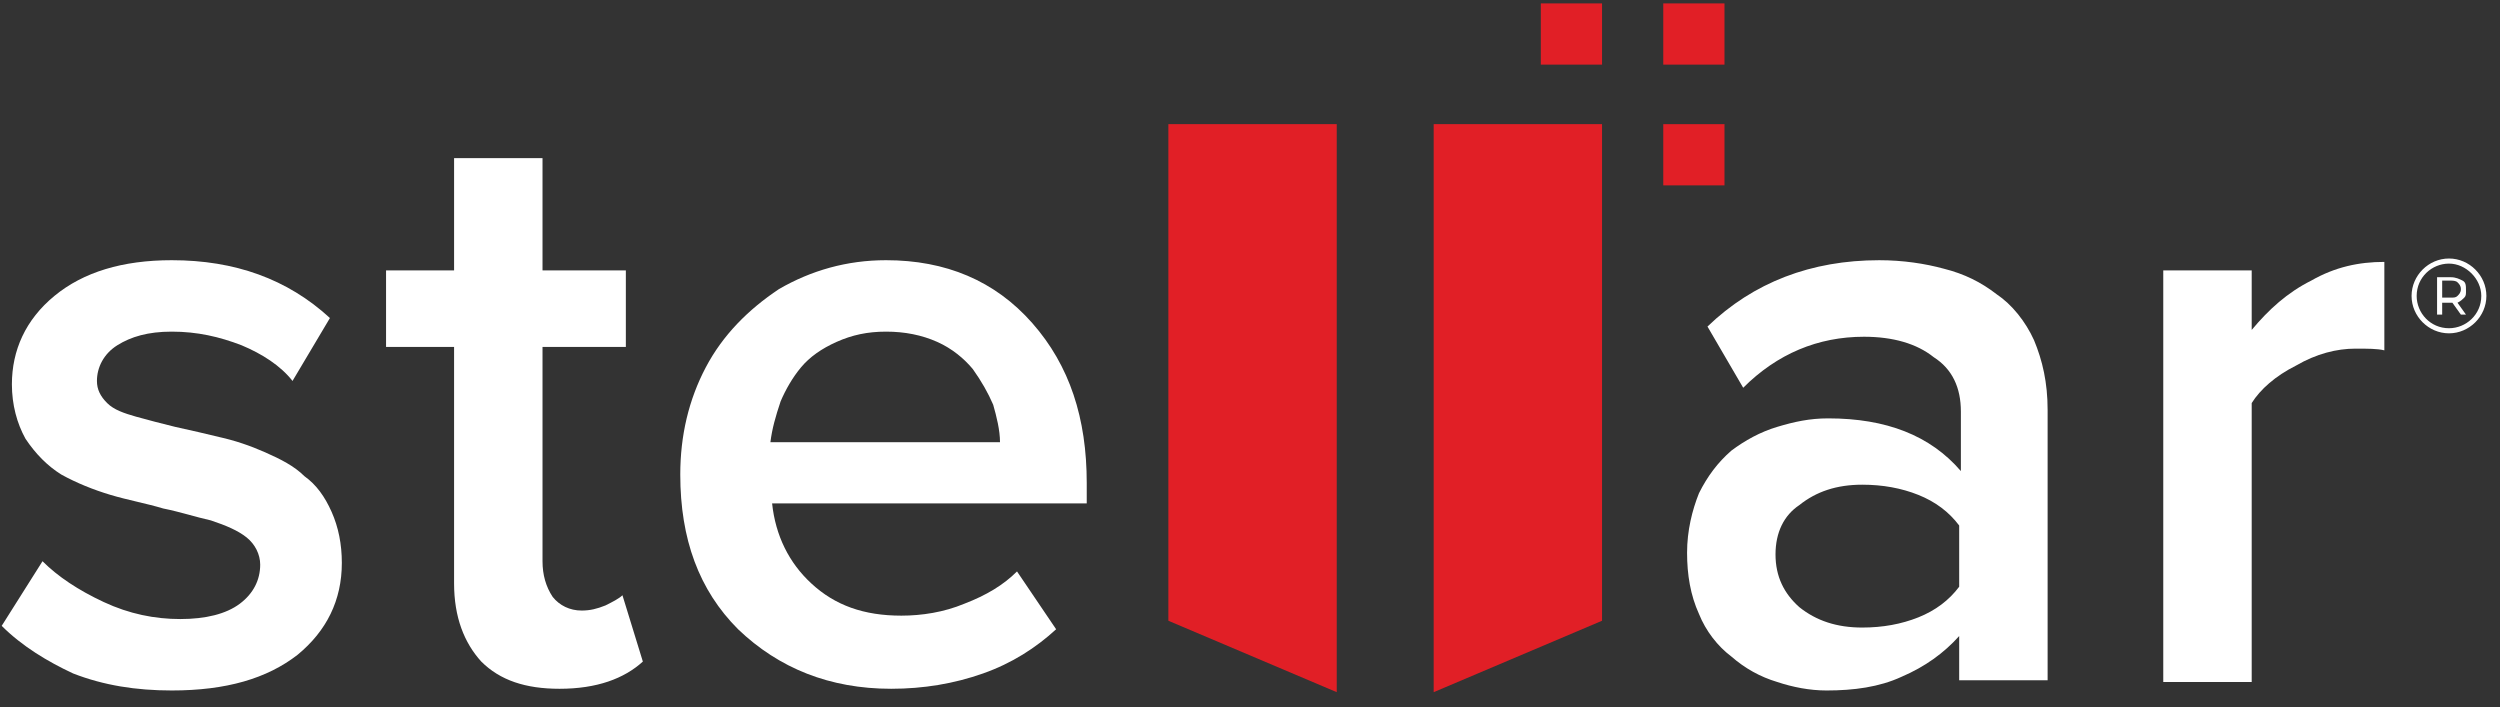
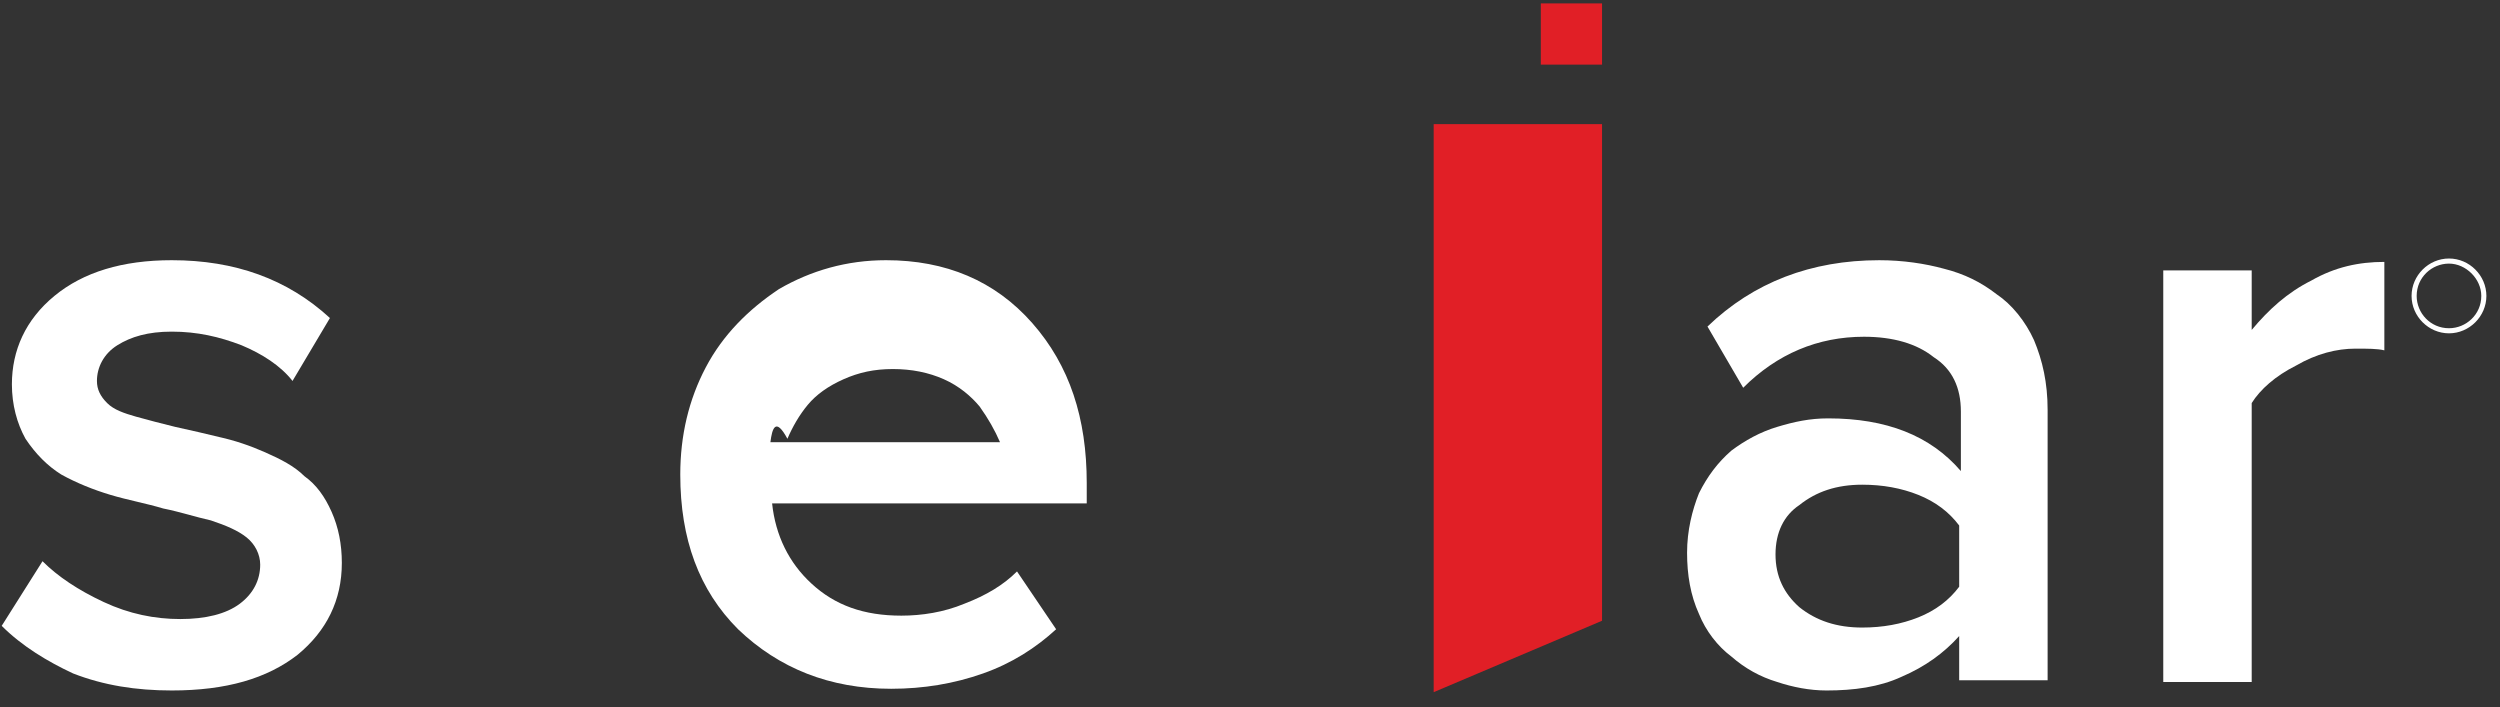
<svg xmlns="http://www.w3.org/2000/svg" version="1.1" id="Layer_1" x="0px" y="0px" viewBox="0 0 147 41.6" style="enable-background:new 0 0 147 41.6;" xml:space="preserve">
  <rect x="0" y="0" width="147" height="41.6" fill="#333333" stroke="none" />
  <style type="text/css">
	.st0{fill:#E11F26;}
	.st1{fill:#ffffff;}
</style>
  <g>
    <g>
      <polygon class="st0" points="94.2,7.3 94.2,36.5 84.3,40.7 84.3,7.3   " />
-       <polygon class="st0" points="68.7,36.5 68.7,7.3 78.6,7.3 78.6,40.7   " />
      <g>
        <g>
          <path class="st1" d="M0.1,36.8L2.5,33c0.9,0.9,2.1,1.7,3.6,2.4c1.5,0.7,3,1,4.5,1c1.5,0,2.7-0.3,3.5-0.9      c0.8-0.6,1.2-1.4,1.2-2.3c0-0.6-0.3-1.2-0.8-1.6c-0.5-0.4-1.2-0.7-2.1-1c-0.9-0.2-1.8-0.5-2.8-0.7c-1-0.3-2.1-0.5-3.1-0.8      c-1-0.3-2-0.7-2.9-1.2c-0.8-0.5-1.5-1.2-2.1-2.1c-0.5-0.9-0.8-2-0.8-3.2c0-2,0.8-3.8,2.5-5.2c1.7-1.4,4-2.1,6.9-2.1      c3.7,0,6.8,1.1,9.3,3.4l-2.2,3.7c-0.7-0.9-1.8-1.6-3-2.1c-1.3-0.5-2.6-0.8-4.1-0.8c-1.4,0-2.4,0.3-3.2,0.8s-1.2,1.3-1.2,2.1      c0,0.5,0.2,0.9,0.6,1.3c0.4,0.4,1,0.6,1.7,0.8c0.7,0.2,1.5,0.4,2.3,0.6c0.9,0.2,1.8,0.4,2.6,0.6c0.9,0.2,1.8,0.5,2.7,0.9      c0.9,0.4,1.7,0.8,2.3,1.4c0.7,0.5,1.2,1.2,1.6,2.1c0.4,0.9,0.6,1.9,0.6,3c0,2.2-0.9,4-2.6,5.4c-1.8,1.4-4.2,2.1-7.4,2.1      c-2.1,0-4-0.3-5.8-1C2.8,38.9,1.3,38,0.1,36.8z" />
-           <path class="st1" d="M22.7,20.4v-4.5h4V9.3h5.2v6.6h4.9v4.5h-4.9v12.6c0,0.8,0.2,1.5,0.6,2.1c0.4,0.5,1,0.8,1.7,0.8      c0.5,0,0.9-0.1,1.4-0.3c0.4-0.2,0.8-0.4,1-0.6l1.2,3.9c-1.1,1-2.7,1.6-4.9,1.6c-2,0-3.5-0.5-4.6-1.6c-1-1.1-1.6-2.6-1.6-4.6      V20.4H22.7z" />
-           <path class="st1" d="M40,27.9c0-2.3,0.5-4.4,1.5-6.3s2.5-3.4,4.3-4.6c1.9-1.1,4-1.7,6.3-1.7c3.5,0,6.4,1.2,8.6,3.7      c2.2,2.5,3.2,5.6,3.2,9.4v1.2H45.4c0.2,1.9,1,3.5,2.3,4.7c1.4,1.3,3.1,1.9,5.3,1.9c1.2,0,2.5-0.2,3.7-0.7      c1.3-0.5,2.3-1.1,3.1-1.9l2.3,3.4c-1.2,1.1-2.6,2-4.3,2.6c-1.7,0.6-3.5,0.9-5.4,0.9c-3.6,0-6.6-1.2-9-3.5      C41.1,34.7,40,31.7,40,27.9z M45.3,26h13.5c0-0.7-0.2-1.5-0.4-2.2c-0.3-0.7-0.7-1.4-1.2-2.1c-0.5-0.6-1.2-1.2-2.1-1.6      c-0.9-0.4-1.9-0.6-3-0.6c-1.1,0-2,0.2-2.9,0.6c-0.9,0.4-1.6,0.9-2.1,1.5c-0.5,0.6-0.9,1.3-1.2,2C45.6,24.5,45.4,25.2,45.3,26z" />
+           <path class="st1" d="M40,27.9c0-2.3,0.5-4.4,1.5-6.3s2.5-3.4,4.3-4.6c1.9-1.1,4-1.7,6.3-1.7c3.5,0,6.4,1.2,8.6,3.7      c2.2,2.5,3.2,5.6,3.2,9.4v1.2H45.4c0.2,1.9,1,3.5,2.3,4.7c1.4,1.3,3.1,1.9,5.3,1.9c1.2,0,2.5-0.2,3.7-0.7      c1.3-0.5,2.3-1.1,3.1-1.9l2.3,3.4c-1.2,1.1-2.6,2-4.3,2.6c-1.7,0.6-3.5,0.9-5.4,0.9c-3.6,0-6.6-1.2-9-3.5      C41.1,34.7,40,31.7,40,27.9z M45.3,26h13.5c-0.3-0.7-0.7-1.4-1.2-2.1c-0.5-0.6-1.2-1.2-2.1-1.6      c-0.9-0.4-1.9-0.6-3-0.6c-1.1,0-2,0.2-2.9,0.6c-0.9,0.4-1.6,0.9-2.1,1.5c-0.5,0.6-0.9,1.3-1.2,2C45.6,24.5,45.4,25.2,45.3,26z" />
          <path class="st1" d="M99.2,32.5c0-1.3,0.3-2.5,0.7-3.5c0.5-1,1.1-1.8,1.9-2.5c0.8-0.6,1.7-1.1,2.7-1.4c1-0.3,1.9-0.5,3-0.5      c3.4,0,6,1,7.8,3.1v-3.5c0-1.4-0.5-2.5-1.6-3.2c-1-0.8-2.4-1.2-4.1-1.2c-2.7,0-5.1,1-7.1,3l-2.1-3.6c2.7-2.6,6.1-3.9,10.1-3.9      c1.4,0,2.7,0.2,3.8,0.5c1.2,0.3,2.2,0.8,3.1,1.5c0.9,0.6,1.7,1.6,2.2,2.7c0.5,1.2,0.8,2.5,0.8,4.1v15.9h-5.2v-2.6      c-0.9,1-2,1.8-3.4,2.4c-1.3,0.6-2.8,0.8-4.4,0.8c-1,0-2-0.2-2.9-0.5c-1-0.3-1.9-0.8-2.7-1.5c-0.8-0.6-1.5-1.5-1.9-2.5      C99.4,35,99.2,33.8,99.2,32.5z M104.4,32.6c0,1.3,0.5,2.3,1.4,3.1c1,0.8,2.2,1.2,3.7,1.2c1.2,0,2.3-0.2,3.3-0.6      c1-0.4,1.8-1,2.4-1.8v-3.6c-0.6-0.8-1.4-1.4-2.4-1.8c-1-0.4-2.1-0.6-3.3-0.6c-1.5,0-2.7,0.4-3.7,1.2      C104.9,30.3,104.4,31.3,104.4,32.6z" />
          <path class="st1" d="M127.2,39.9v-24h5.2v3.5c1-1.2,2.1-2.2,3.5-2.9c1.4-0.8,2.8-1.1,4.3-1.1v5.2c-0.4-0.1-1-0.1-1.7-0.1      c-1.1,0-2.3,0.3-3.5,1c-1.2,0.6-2.1,1.4-2.6,2.2v16.4H127.2z" />
        </g>
      </g>
      <rect x="90.6" y="0.2" class="st0" width="3.6" height="3.6" />
-       <rect x="97.8" y="0.2" class="st0" width="3.6" height="3.6" />
-       <rect x="97.8" y="7.3" class="st0" width="3.6" height="3.6" />
    </g>
    <g>
      <g>
-         <path class="st1" d="M144.7,18.5l-0.5-0.7c-0.1,0-0.1,0-0.1,0h-0.5v0.7h-0.3v-2.2h0.8c0.3,0,0.5,0.1,0.7,0.2     c0.2,0.1,0.2,0.3,0.2,0.6c0,0.2,0,0.3-0.1,0.4c-0.1,0.1-0.2,0.2-0.4,0.3l0.5,0.7L144.7,18.5L144.7,18.5z M144.5,17.4     c0.1-0.1,0.2-0.2,0.2-0.4s-0.1-0.3-0.2-0.4c-0.1-0.1-0.3-0.1-0.4-0.1h-0.5v1h0.5C144.3,17.5,144.4,17.5,144.5,17.4z" />
-       </g>
+         </g>
      <g>
        <path class="st1" d="M144,19.6c-1.2,0-2.2-1-2.2-2.2c0-1.2,1-2.2,2.2-2.2c1.2,0,2.2,1,2.2,2.2S145.2,19.6,144,19.6z M144,15.5     c-1,0-1.9,0.8-1.9,1.9c0,1,0.8,1.9,1.9,1.9c1,0,1.9-0.8,1.9-1.9C145.9,16.4,145,15.5,144,15.5z" />
      </g>
    </g>
  </g>
</svg>